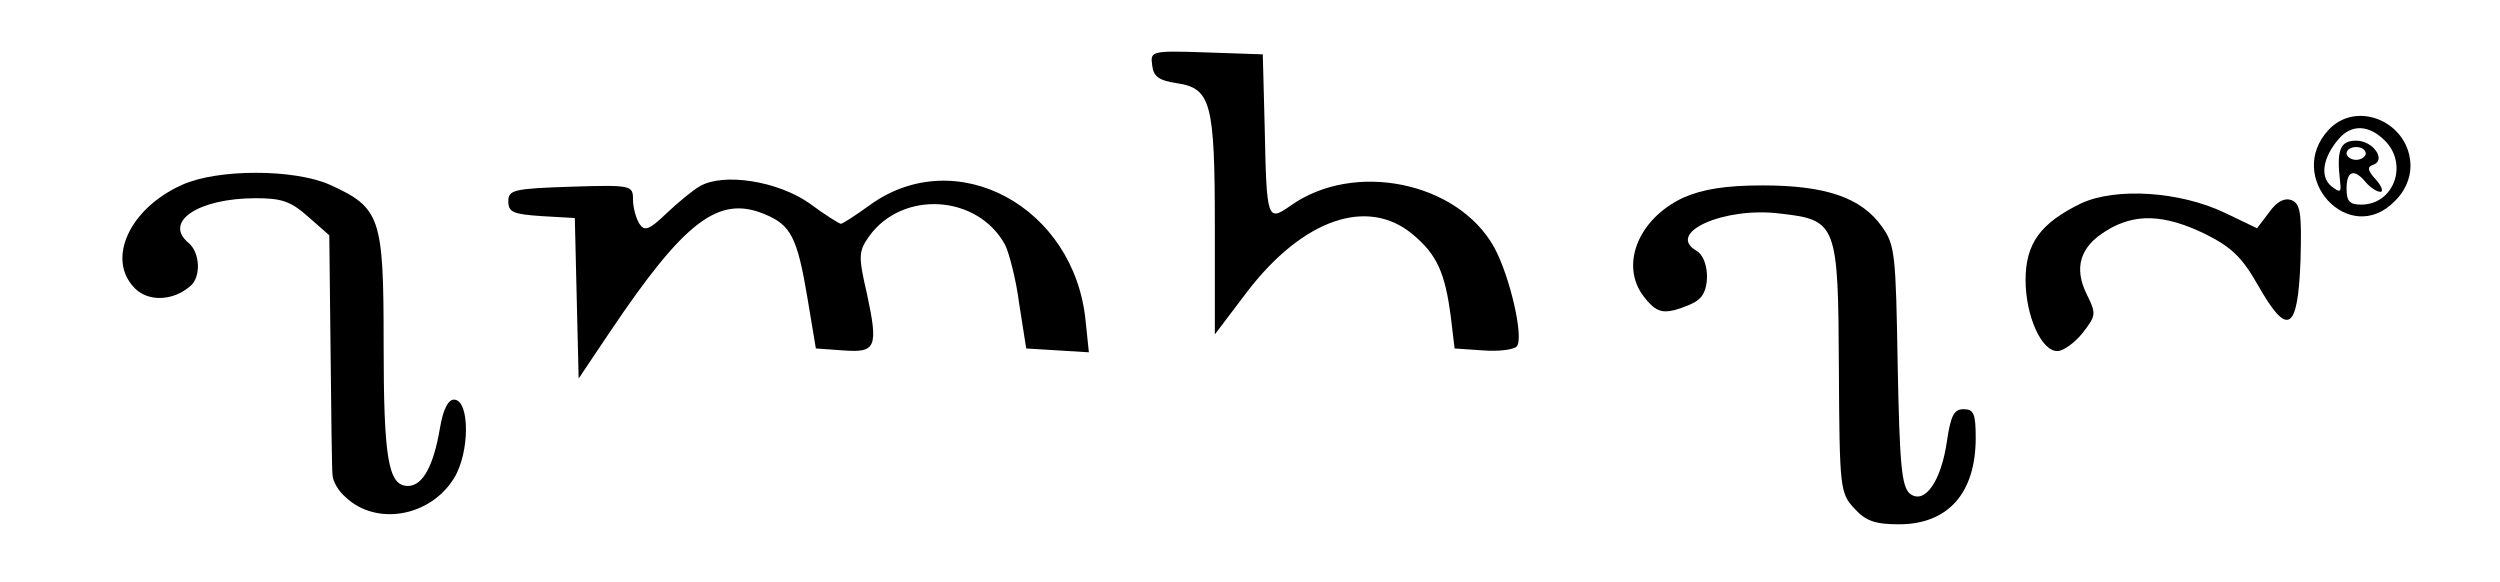
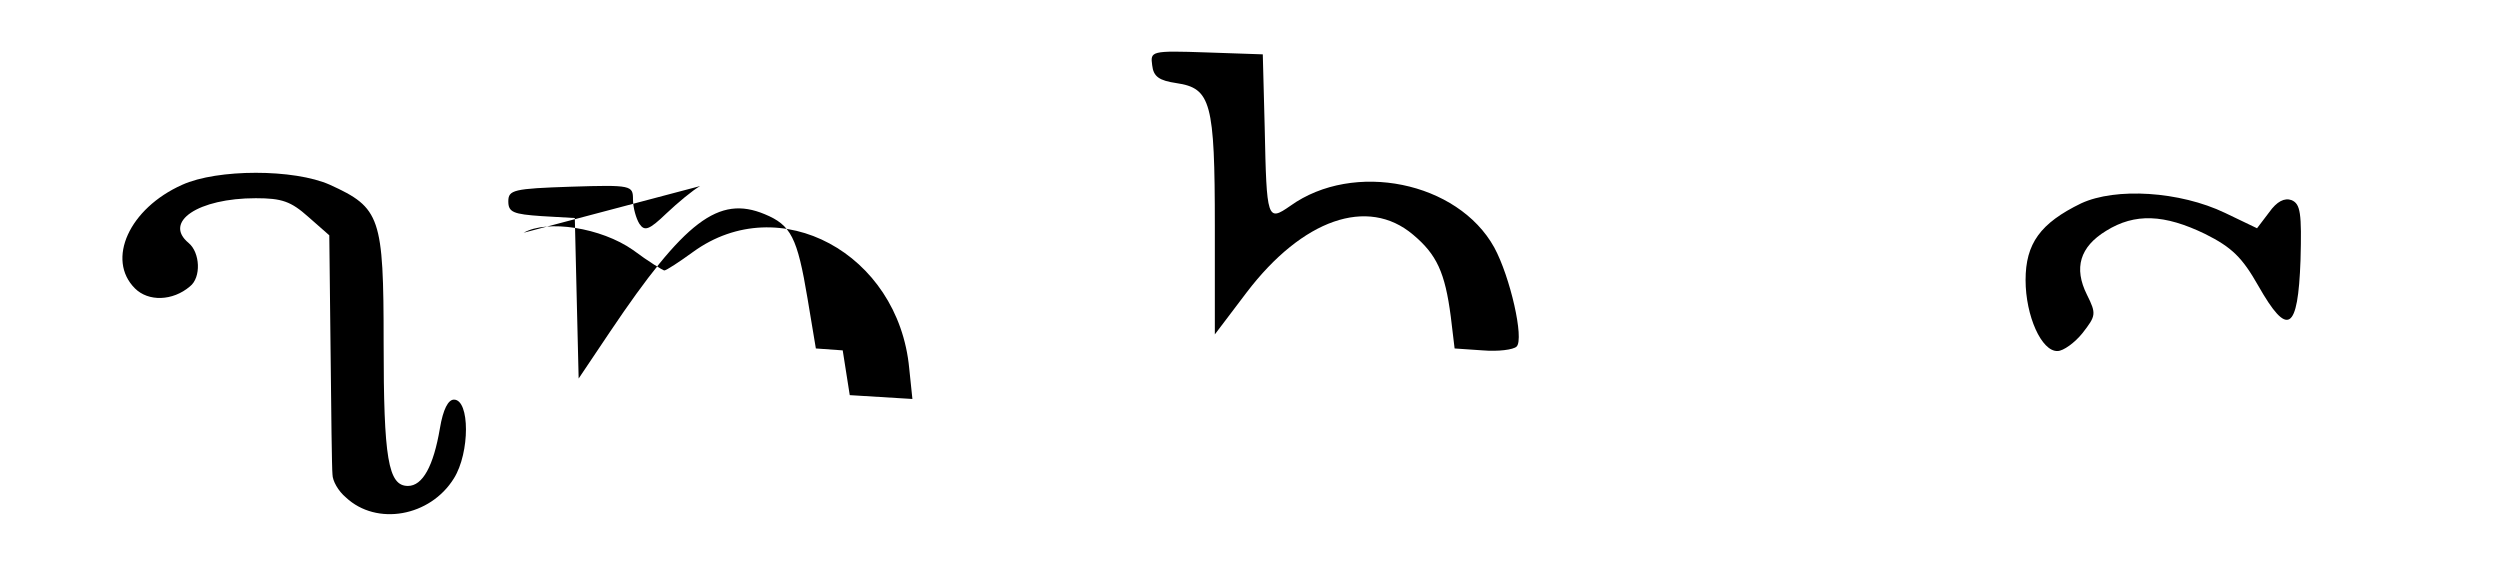
<svg xmlns="http://www.w3.org/2000/svg" version="1.0" width="391pt" height="91pt" viewBox="0 0 391 91" preserveAspectRatio="xMidYMid meet">
  <g transform="translate(0,91) scale(0.1,-0.1)" fill="#000000" stroke="none">
    <path d="M1802 808 c2 -18 11 -24 38 -28 54 -8 60 -30 60 -224 l0 -169 50 66 c87 114 189 150 260 90 37 -31 50 -59 59 -128 l6 -50 44 -3 c24 -2 48 1 53 6 12 12 -10 109 -35 155 -57 103 -220 136 -319 65 -36 -25 -37 -22 -40 122 l-3 115 -88 3 c-87 3 -88 2 -85 -20z" />
-     <path d="M3642 707 c-69 -74 32 -184 103 -112 16 15 25 36 25 55 0 68 -83 105 -128 57z m88 -17 c37 -37 14 -100 -37 -100 -18 0 -23 5 -23 25 0 28 12 32 30 10 7 -8 17 -15 23 -15 5 0 2 9 -7 19 -13 14 -14 20 -5 23 22 7 1 38 -26 38 -25 0 -31 -14 -25 -65 2 -16 0 -17 -14 -6 -18 15 -13 45 12 74 20 23 47 22 72 -3z m-30 -20 c0 -5 -7 -10 -15 -10 -8 0 -15 5 -15 10 0 6 7 10 15 10 8 0 15 -4 15 -10z" />
    <path d="M285 621 c-83 -37 -119 -117 -74 -162 21 -21 59 -20 86 3 18 14 16 53 -2 68 -40 33 15 70 105 70 41 0 55 -5 82 -29 l33 -29 2 -179 c1 -98 2 -186 3 -195 0 -10 9 -26 21 -36 48 -45 132 -30 169 30 25 40 25 123 0 123 -9 0 -17 -15 -22 -45 -10 -59 -27 -90 -50 -90 -31 0 -38 43 -38 224 0 197 -5 211 -84 247 -56 25 -176 25 -231 0z" />
-     <path d="M1095 619 c-11 -6 -35 -26 -53 -43 -27 -26 -34 -28 -42 -16 -5 8 -10 25 -10 38 0 22 -2 23 -97 20 -90 -3 -98 -5 -98 -23 0 -17 8 -20 52 -23 l52 -3 3 -126 3 -125 49 73 c117 174 170 214 242 184 41 -17 51 -36 67 -132 l13 -78 42 -3 c52 -4 56 4 38 88 -14 60 -13 67 3 90 52 73 170 66 213 -13 6 -12 17 -53 22 -92 l11 -70 49 -3 49 -3 -5 48 c-17 180 -203 280 -338 182 -22 -16 -42 -29 -45 -29 -2 0 -25 14 -49 32 -50 35 -134 48 -171 27z" />
-     <path d="M2633 601 c-71 -33 -100 -106 -62 -155 17 -22 27 -26 48 -21 14 4 32 11 38 17 19 15 16 65 -4 76 -48 28 44 69 131 58 89 -10 91 -16 92 -242 1 -189 2 -195 24 -219 18 -20 33 -25 70 -25 77 0 120 49 120 135 0 38 -3 45 -19 45 -15 0 -20 -10 -26 -50 -9 -63 -35 -100 -58 -82 -13 11 -16 47 -19 200 -3 175 -4 189 -25 218 -32 45 -88 64 -186 64 -59 0 -94 -6 -124 -19z" />
+     <path d="M1095 619 c-11 -6 -35 -26 -53 -43 -27 -26 -34 -28 -42 -16 -5 8 -10 25 -10 38 0 22 -2 23 -97 20 -90 -3 -98 -5 -98 -23 0 -17 8 -20 52 -23 l52 -3 3 -126 3 -125 49 73 c117 174 170 214 242 184 41 -17 51 -36 67 -132 l13 -78 42 -3 l11 -70 49 -3 49 -3 -5 48 c-17 180 -203 280 -338 182 -22 -16 -42 -29 -45 -29 -2 0 -25 14 -49 32 -50 35 -134 48 -171 27z" />
    <path d="M3255 592 c-64 -31 -87 -63 -87 -120 0 -56 25 -112 50 -111 9 0 27 13 39 28 21 27 22 30 7 60 -21 42 -11 75 30 100 45 28 91 26 155 -5 42 -21 58 -37 83 -81 46 -81 62 -71 66 40 2 74 0 88 -14 94 -11 4 -23 -2 -35 -19 l-19 -25 -50 24 c-71 34 -171 40 -225 15z" />
  </g>
</svg>